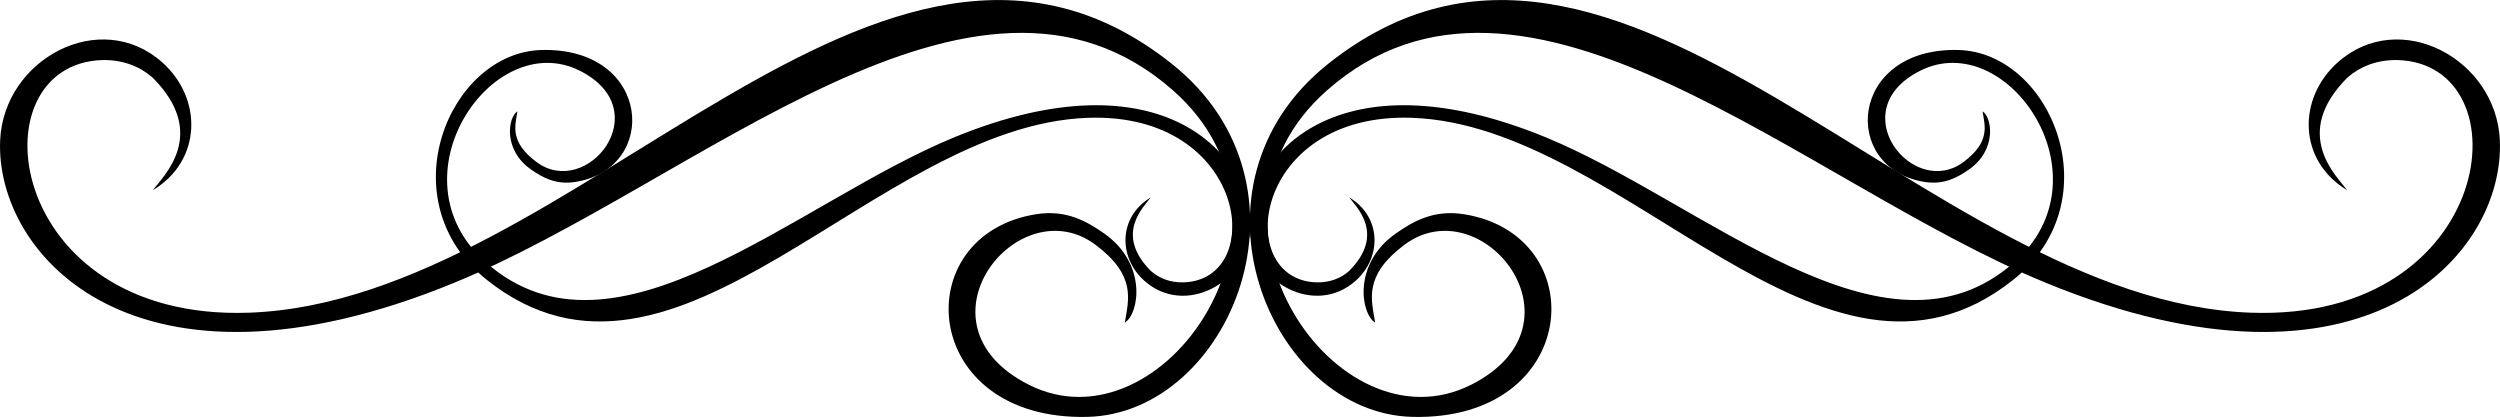
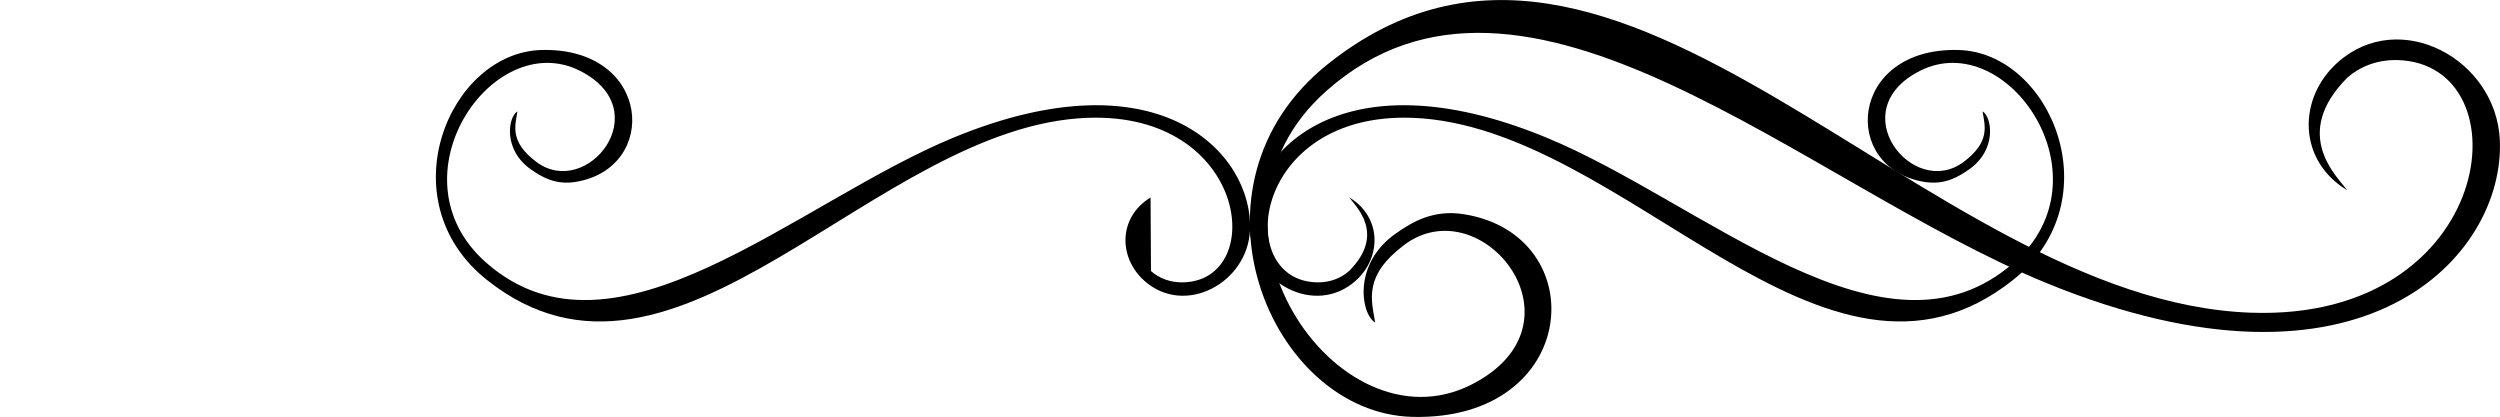
<svg xmlns="http://www.w3.org/2000/svg" xmlns:ns1="http://www.inkscape.org/namespaces/inkscape" xmlns:ns2="http://sodipodi.sourceforge.net/DTD/sodipodi-0.dtd" width="33.21mm" height="5.538mm" viewBox="0 0 33.21 5.538" version="1.1" id="svg746" ns1:version="0.92.1 r15371" ns2:docname="small ending flourish.svg">
  <defs id="defs740" />
  <ns2:namedview id="base" pagecolor="#ffffff" bordercolor="#666666" borderopacity="1.0" ns1:pageopacity="0.0" ns1:pageshadow="2" ns1:zoom="0.35" ns1:cx="91.330579" ns1:cy="-206.67794" ns1:document-units="mm" ns1:current-layer="layer1" showgrid="false" ns1:window-width="1920" ns1:window-height="1058" ns1:window-x="-9" ns1:window-y="-9" ns1:window-maximized="1" />
  <g ns1:label="Layer 1" ns1:groupmode="layer" id="layer1" transform="translate(-81.669,-88.612)">
    <g id="g764" style="fill:#000000">
-       <path ns1:connector-curvature="0" id="path114" style="fill:#000000;fill-opacity:1;fill-rule:nonzero;stroke:none;stroke-width:0.353" d="m 83.699,91.139 c 0.653,-0.393 0.665,-1.217 0.125,-1.699 -0.823,-0.732 -2.105,-0.044 -2.153,1.035 -0.067,1.53 1.804,3.623 6.018,1.899 3.234,-1.323 6.941,-4.879 9.567,-2.557 1.964,1.737 -0.137,4.804 -1.918,3.907 -1.603,-0.807 -0.141,-2.634 0.888,-1.857 0.539,0.407 0.436,0.722 0.385,1.03 0.192,-0.115 0.301,-0.784 -0.278,-1.186 -0.222,-0.155 -0.498,-0.318 -0.902,-0.253 -1.724,0.275 -1.553,2.745 0.684,2.692 1.893,-0.045 3.157,-3.073 1.118,-4.692 -3.852,-3.058 -7.892,3.155 -12.256,3.308 -3.261,0.115 -3.661,-3.31 -1.945,-3.356 0.272,-0.005 0.497,0.087 0.661,0.23 h 3.5e-4 c 0.757,0.756 0.139,1.315 0.006,1.499" />
      <path ns1:connector-curvature="0" id="path118" style="fill:#000000;fill-opacity:1;fill-rule:nonzero;stroke:none;stroke-width:0.353" d="m 112.849,91.139 c -0.653,-0.393 -0.665,-1.217 -0.125,-1.699 0.823,-0.732 2.105,-0.044 2.153,1.035 0.067,1.53 -1.804,3.623 -6.018,1.899 -3.234,-1.323 -6.941,-4.879 -9.567,-2.557 -1.964,1.737 0.137,4.804 1.918,3.907 1.603,-0.807 0.141,-2.634 -0.889,-1.857 -0.539,0.407 -0.436,0.722 -0.384,1.03 -0.192,-0.115 -0.301,-0.784 0.278,-1.186 0.222,-0.155 0.498,-0.318 0.902,-0.253 1.724,0.275 1.553,2.745 -0.684,2.692 -1.893,-0.045 -3.157,-3.073 -1.118,-4.692 3.852,-3.058 7.892,3.155 12.256,3.308 3.261,0.115 3.661,-3.31 1.945,-3.356 -0.272,-0.005 -0.497,0.087 -0.661,0.23 h -2.7e-4 c -0.757,0.756 -0.139,1.315 -0.006,1.499" />
      <path ns1:connector-curvature="0" id="path122" style="fill:#000000;fill-opacity:1;fill-rule:nonzero;stroke:none;stroke-width:0.353" d="m 99.595,91.236 c 0.425,0.256 0.434,0.793 0.081,1.107 -0.536,0.477 -1.371,0.028 -1.402,-0.674 -0.044,-0.997 1.175,-2.36 3.919,-1.237 2.106,0.862 4.521,3.178 6.232,1.665 1.28,-1.131 -0.09,-3.129 -1.249,-2.545 -1.045,0.526 -0.092,1.716 0.579,1.21 0.351,-0.265 0.284,-0.471 0.25,-0.671 0.125,0.075 0.196,0.511 -0.181,0.773 -0.145,0.101 -0.325,0.207 -0.588,0.165 -1.123,-0.179 -1.011,-1.788 0.446,-1.753 1.233,0.029 2.056,2.002 0.727,3.056 -2.509,1.992 -5.14,-2.055 -7.983,-2.155 -2.124,-0.074 -2.384,2.156 -1.267,2.186 0.177,0.004 0.324,-0.056 0.43,-0.15 h 3.4e-4 c 0.493,-0.493 0.09,-0.857 0.004,-0.977" />
-       <path ns1:connector-curvature="0" id="path126" style="fill:#000000;fill-opacity:1;fill-rule:nonzero;stroke:none;stroke-width:0.353" d="m 96.953,91.236 c -0.425,0.256 -0.434,0.793 -0.081,1.107 0.536,0.477 1.371,0.028 1.402,-0.674 0.044,-0.997 -1.175,-2.36 -3.919,-1.237 -2.106,0.862 -4.521,3.178 -6.232,1.665 -1.28,-1.131 0.09,-3.129 1.249,-2.545 1.045,0.526 0.092,1.716 -0.579,1.21 -0.351,-0.265 -0.284,-0.471 -0.25,-0.671 -0.125,0.075 -0.196,0.511 0.181,0.773 0.145,0.101 0.325,0.207 0.588,0.165 1.123,-0.179 1.011,-1.788 -0.446,-1.753 -1.233,0.029 -2.056,2.002 -0.727,3.056 2.509,1.992 5.14,-2.055 7.983,-2.155 2.124,-0.074 2.384,2.156 1.267,2.186 -0.177,0.004 -0.324,-0.056 -0.43,-0.15 h -3.5e-4 c -0.493,-0.493 -0.09,-0.857 -0.004,-0.977" />
+       <path ns1:connector-curvature="0" id="path126" style="fill:#000000;fill-opacity:1;fill-rule:nonzero;stroke:none;stroke-width:0.353" d="m 96.953,91.236 c -0.425,0.256 -0.434,0.793 -0.081,1.107 0.536,0.477 1.371,0.028 1.402,-0.674 0.044,-0.997 -1.175,-2.36 -3.919,-1.237 -2.106,0.862 -4.521,3.178 -6.232,1.665 -1.28,-1.131 0.09,-3.129 1.249,-2.545 1.045,0.526 0.092,1.716 -0.579,1.21 -0.351,-0.265 -0.284,-0.471 -0.25,-0.671 -0.125,0.075 -0.196,0.511 0.181,0.773 0.145,0.101 0.325,0.207 0.588,0.165 1.123,-0.179 1.011,-1.788 -0.446,-1.753 -1.233,0.029 -2.056,2.002 -0.727,3.056 2.509,1.992 5.14,-2.055 7.983,-2.155 2.124,-0.074 2.384,2.156 1.267,2.186 -0.177,0.004 -0.324,-0.056 -0.43,-0.15 h -3.5e-4 " />
    </g>
  </g>
</svg>